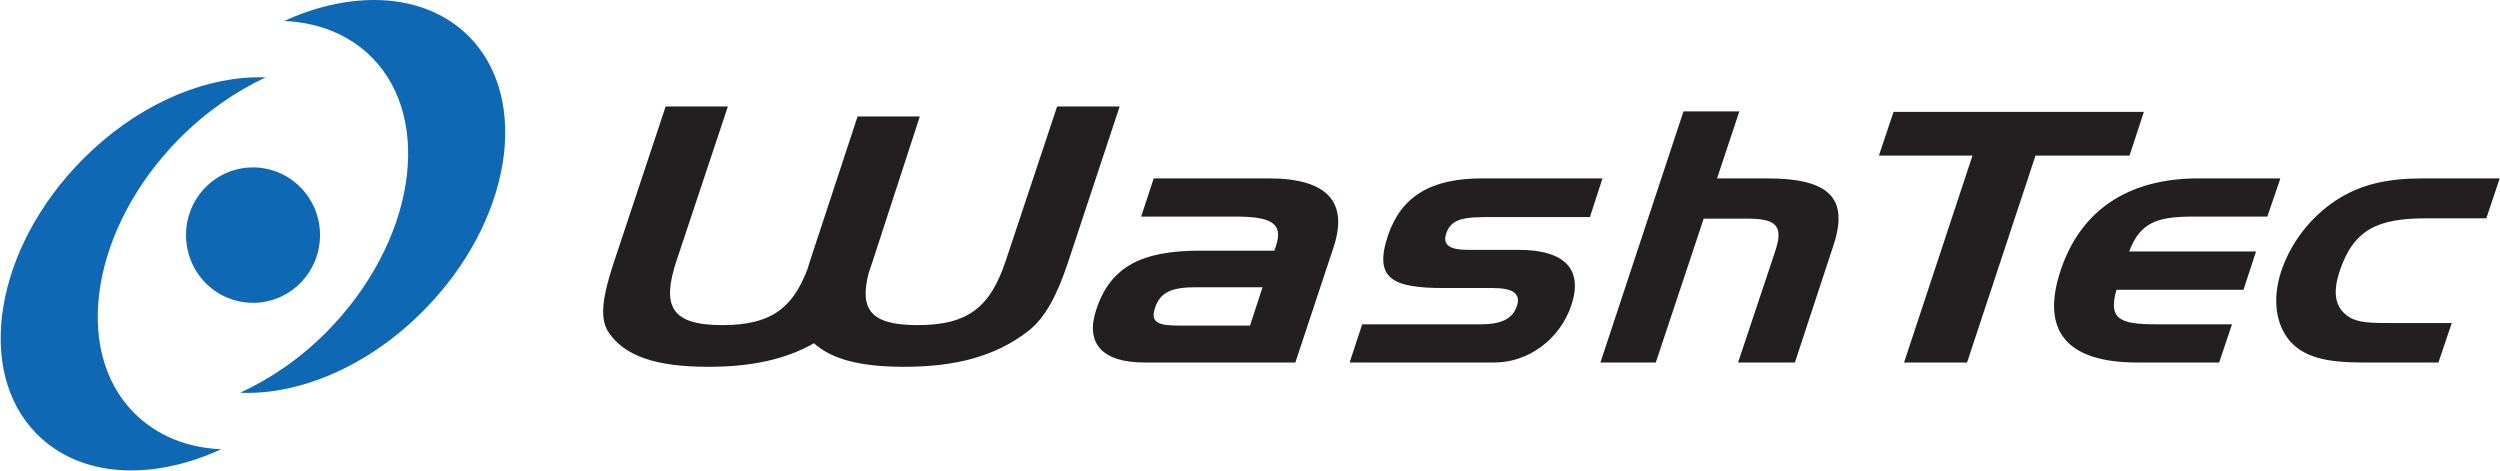
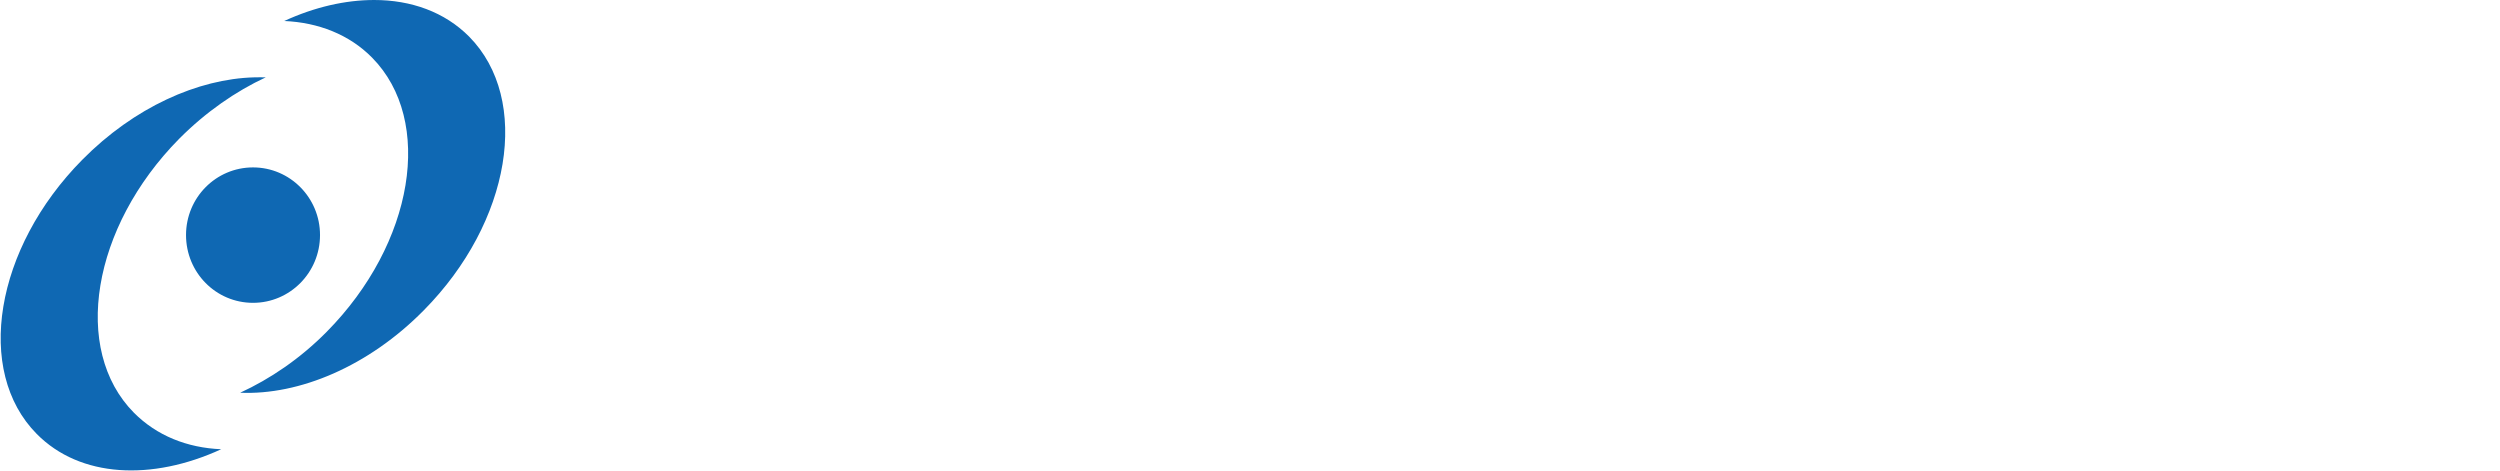
<svg xmlns="http://www.w3.org/2000/svg" version="1.2" viewBox="0 0 1571 296" width="1571" height="296">
  <title>WashTec_AG_logo-svg</title>
  <style>
		.s0 { fill: #0f68b3 } 
		.s1 { fill: #231f20 } 
	</style>
  <g id="layer1">
    <path id="path2480" fill-rule="evenodd" class="s0" d="m294.8 23c39.1 39.6 26.4 116.5-28.5 172-34.8 35.3-78.3 53.4-115.4 51.8 18.9-8.7 37.7-21.4 54.4-38.3 54.9-55.5 67.6-132.7 28.5-172.3-14.3-14.5-33.8-22.1-55.2-23 19.1-8.8 38.5-13.2 56.5-13.2 23.2 0 44.3 7.5 59.7 23zm-127.8 25.6c-18.9 8.8-37.7 21.8-54.4 38.6-54.9 55.6-67.6 132.5-28.5 172.1 14.4 14.5 33.5 22.1 54.9 23-43.5 20-88.6 18-115.9-9.6-39.1-39.5-26.4-116.7 28.6-172.3 32.6-33 72.8-50.9 108.2-51.8 2.3 0 4.8-0.1 7.1 0zm-8 141.7c-23.3 0-42.1-19-42.1-42.6 0-23.5 18.8-42.5 42.1-42.5 23.2 0 42.1 19 42.1 42.5 0 23.6-18.9 42.6-42.1 42.6z" />
-     <path id="path2500" fill-rule="evenodd" class="s1" d="m457.4 66.9l-32.2 96.7c-9.5 28.6-3.8 40.7 28.7 40.7 30.5 0 44.2-10.5 53.6-35.4l1.3-4.3 30.1-91.4h39.1l-29.8 91.5c-0.8 2.4-1.6 4.8-2.4 7.1-5.8 22.9 1.5 32.5 30.9 32.5 32.5 0 45.9-12.1 55.4-40.7l32.2-96.7h39.3l-32.4 97.8c-6.9 20.7-14.2 35-25.4 43.6-20.5 15.7-45.3 22.2-77.8 22.2-26.7 0-45.1-4.5-56.5-14.8-18.2 10.3-39.6 14.8-66.3 14.8-32.5 0-52.9-6.5-63.1-22.2-5.6-8.8-3.1-23.1 3.7-43.6l32.5-97.8zm635.6 3.1l-14 42.1h31.4c38.8 0 51.7 12.1 41.7 42.2l-24.2 73.5h-35.7l23.3-69.8c5.1-15.3 1.6-20.6-16.9-20.6h-28l-30.1 90.4h-34.8l52.2-157.8zm254.2 0.3l-9 27.5h-59.1l-43 130h-39.6l43-130h-58.8l9.2-27.5zm-549.8 41.8c36.5 0 50.1 14.7 40.6 43.3l-24 72.4h-94.8c-26.6 0-37.4-12-30.3-33.3 8.9-26.8 28.2-37 65.4-37h46.5c0.4-1.1 0.7-2 1-2.9 4.9-14.7-3.5-18.5-25.8-18.5h-58.9l7.9-24zm209.6 0l-7.9 24.3h-62.3c-16 0-24.8 0.6-28 10.3-2.4 7.2 2.1 10.3 13.5 10.3h31.9c29.4 0 40.6 12.4 33.3 34.6-7.2 21.8-27.3 36.2-48.3 36.2h-91.1l7.9-24h74.5c12.6 0 20-3.3 22.7-11.4 2.7-8.1-2.7-11.4-15.3-11.4h-30.4c-32.4 0-44.3-5.7-35.4-32.7 8.3-24.9 27-36.2 59.2-36.2zm426 0l-8.2 24h-46.4c-22.6 0-33.5 3.5-40.4 21.9h79.7l-7.9 24.1h-79.8c-5.5 19.1 2.8 21.7 25.7 21.7h46.9l-8.1 24h-51.5c-44.4 0-60.7-19.9-48.1-57.9 12.6-37.7 42.3-57.8 86.6-57.8zm137.8 0l-8.4 25.1h-37.5c-30.2 0-45.8 6.5-54.7 33.3-4.5 13.8-2.9 23.1 6.1 28.8 5.9 3.7 14.8 3.7 26.7 3.7h37.7l-8.4 24.8h-47.8c-22.1 0-36.7-3.2-45.7-13.7-8.7-10.3-11-26.3-5.3-43.6 6.1-18.3 18.8-34.4 34.6-44.7 15.9-10.3 32.6-13.7 54.7-13.7zm-845 81.4c-3.2 9.6 2.7 11.1 15.6 11.1h44.1l7.9-24.1h-41.4c-15 0-22.8 2.6-26.2 13z" />
  </g>
</svg>